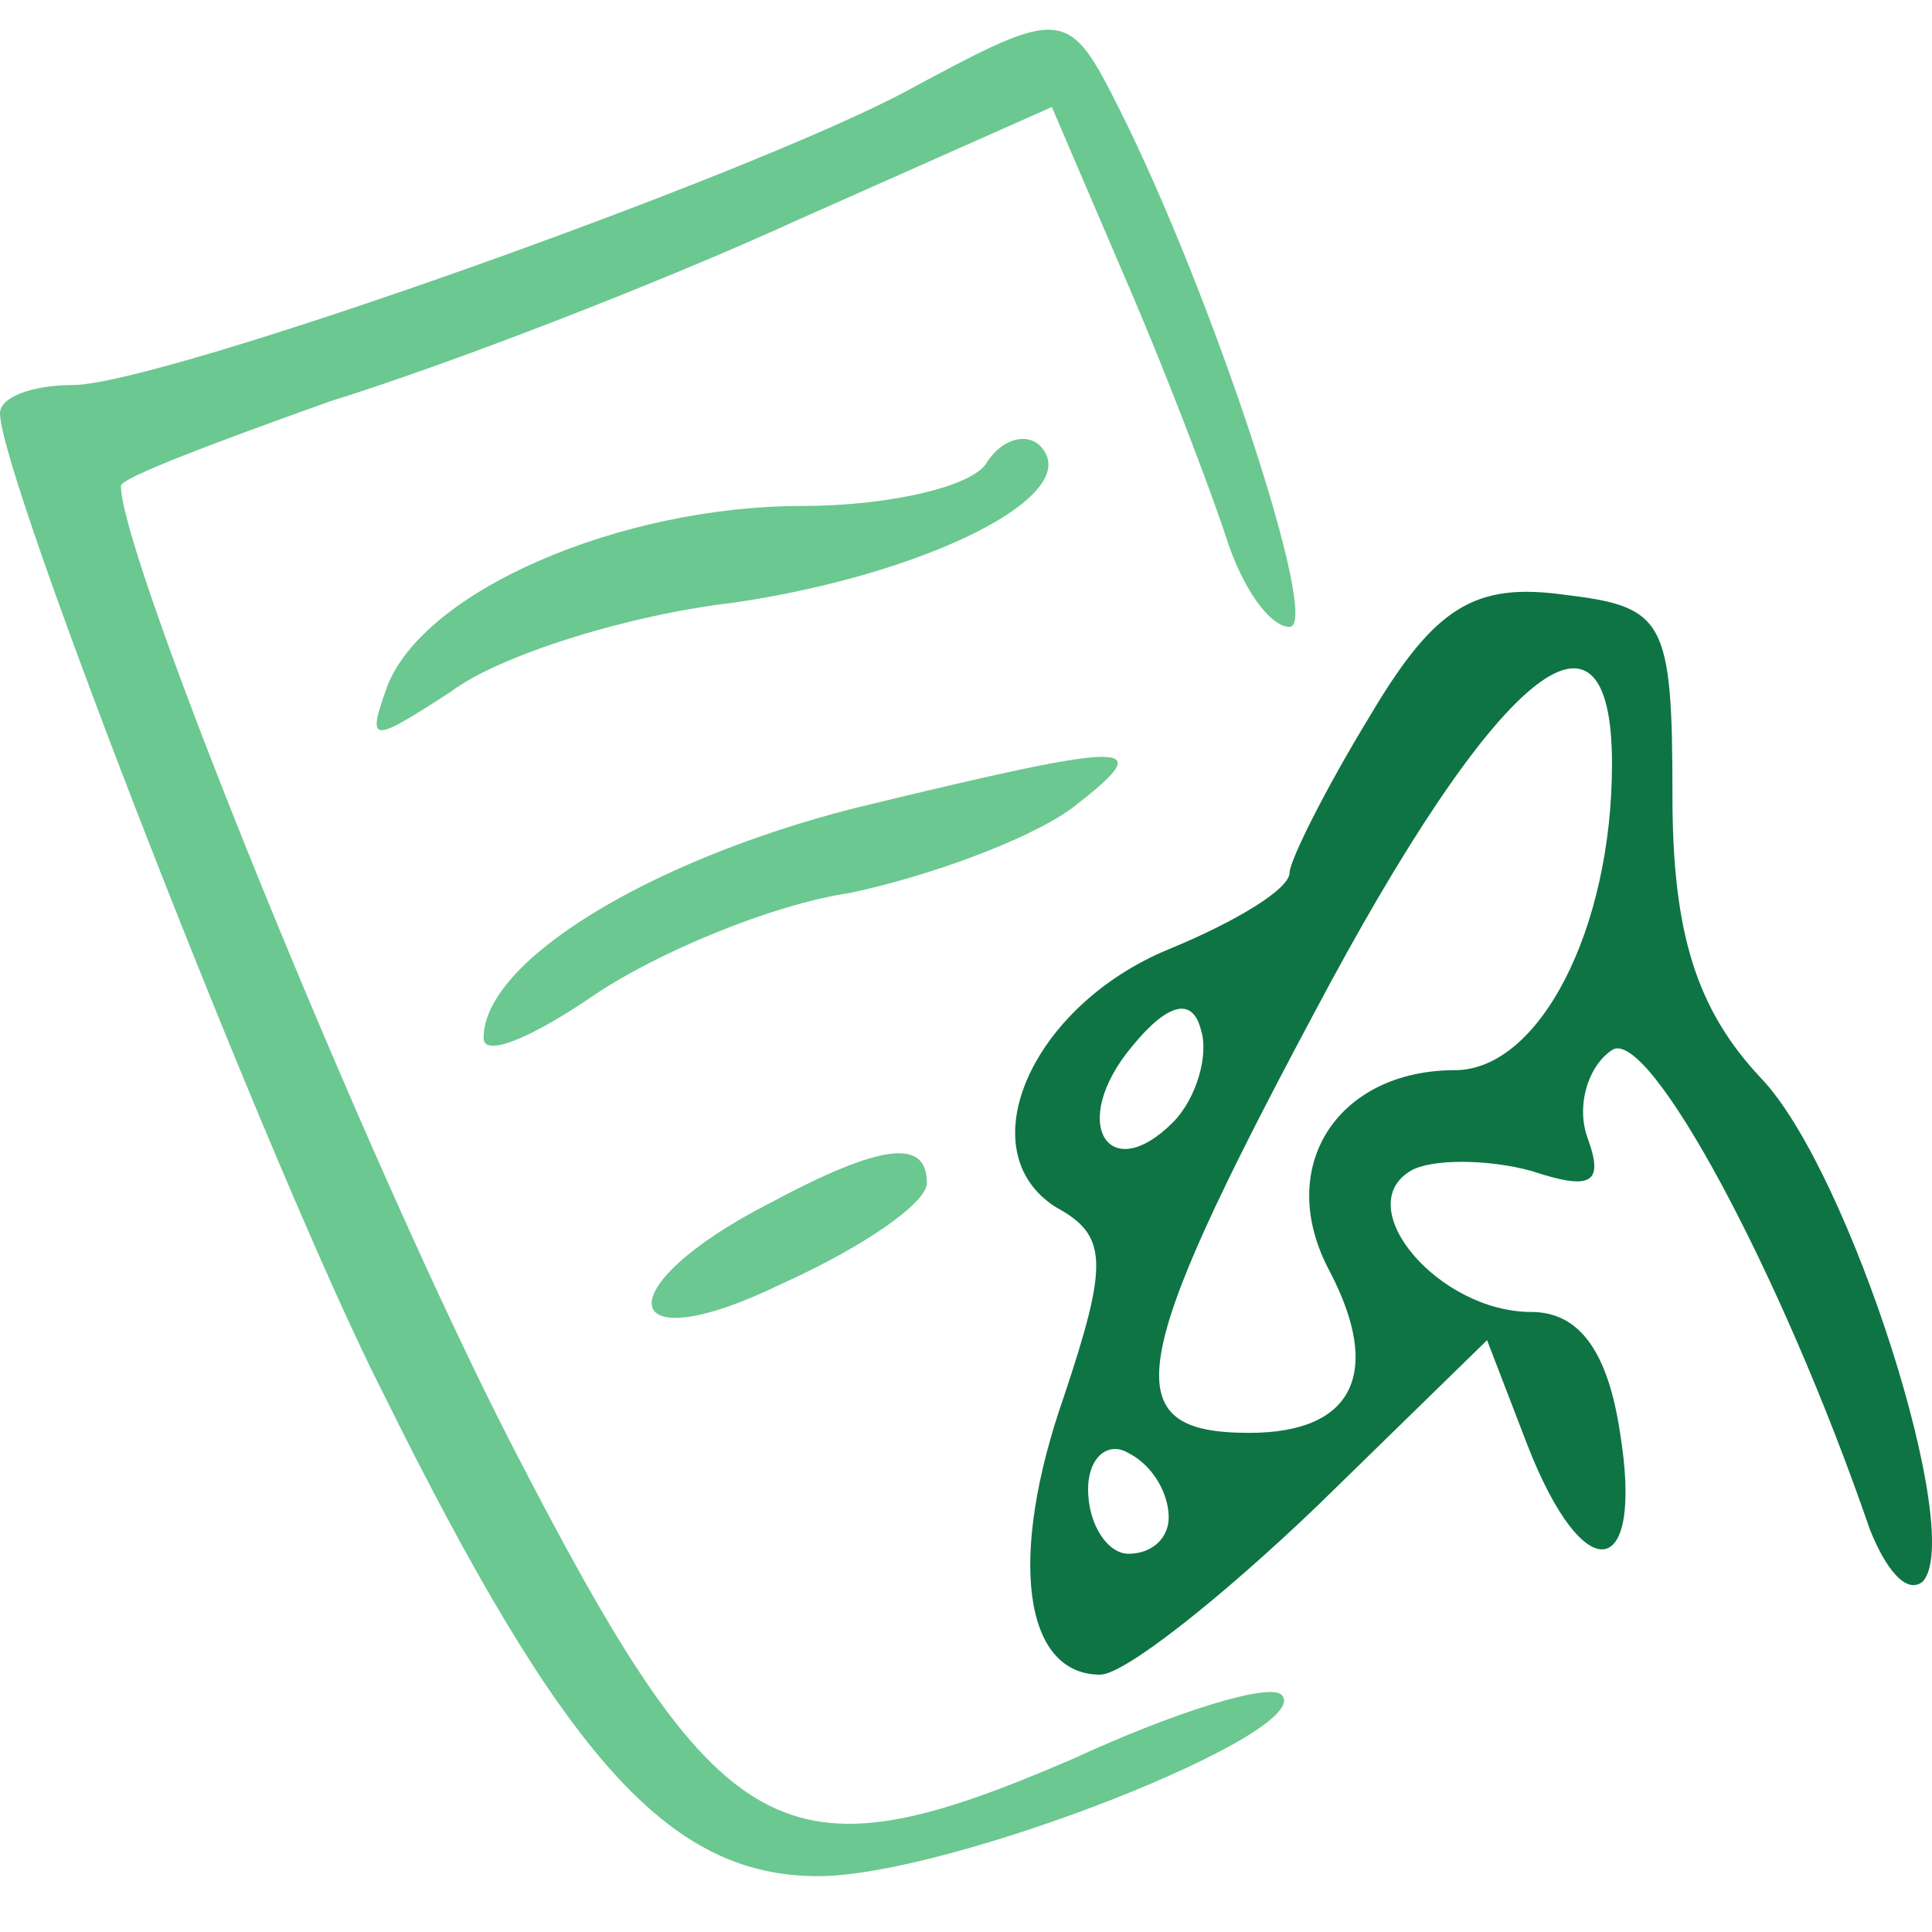
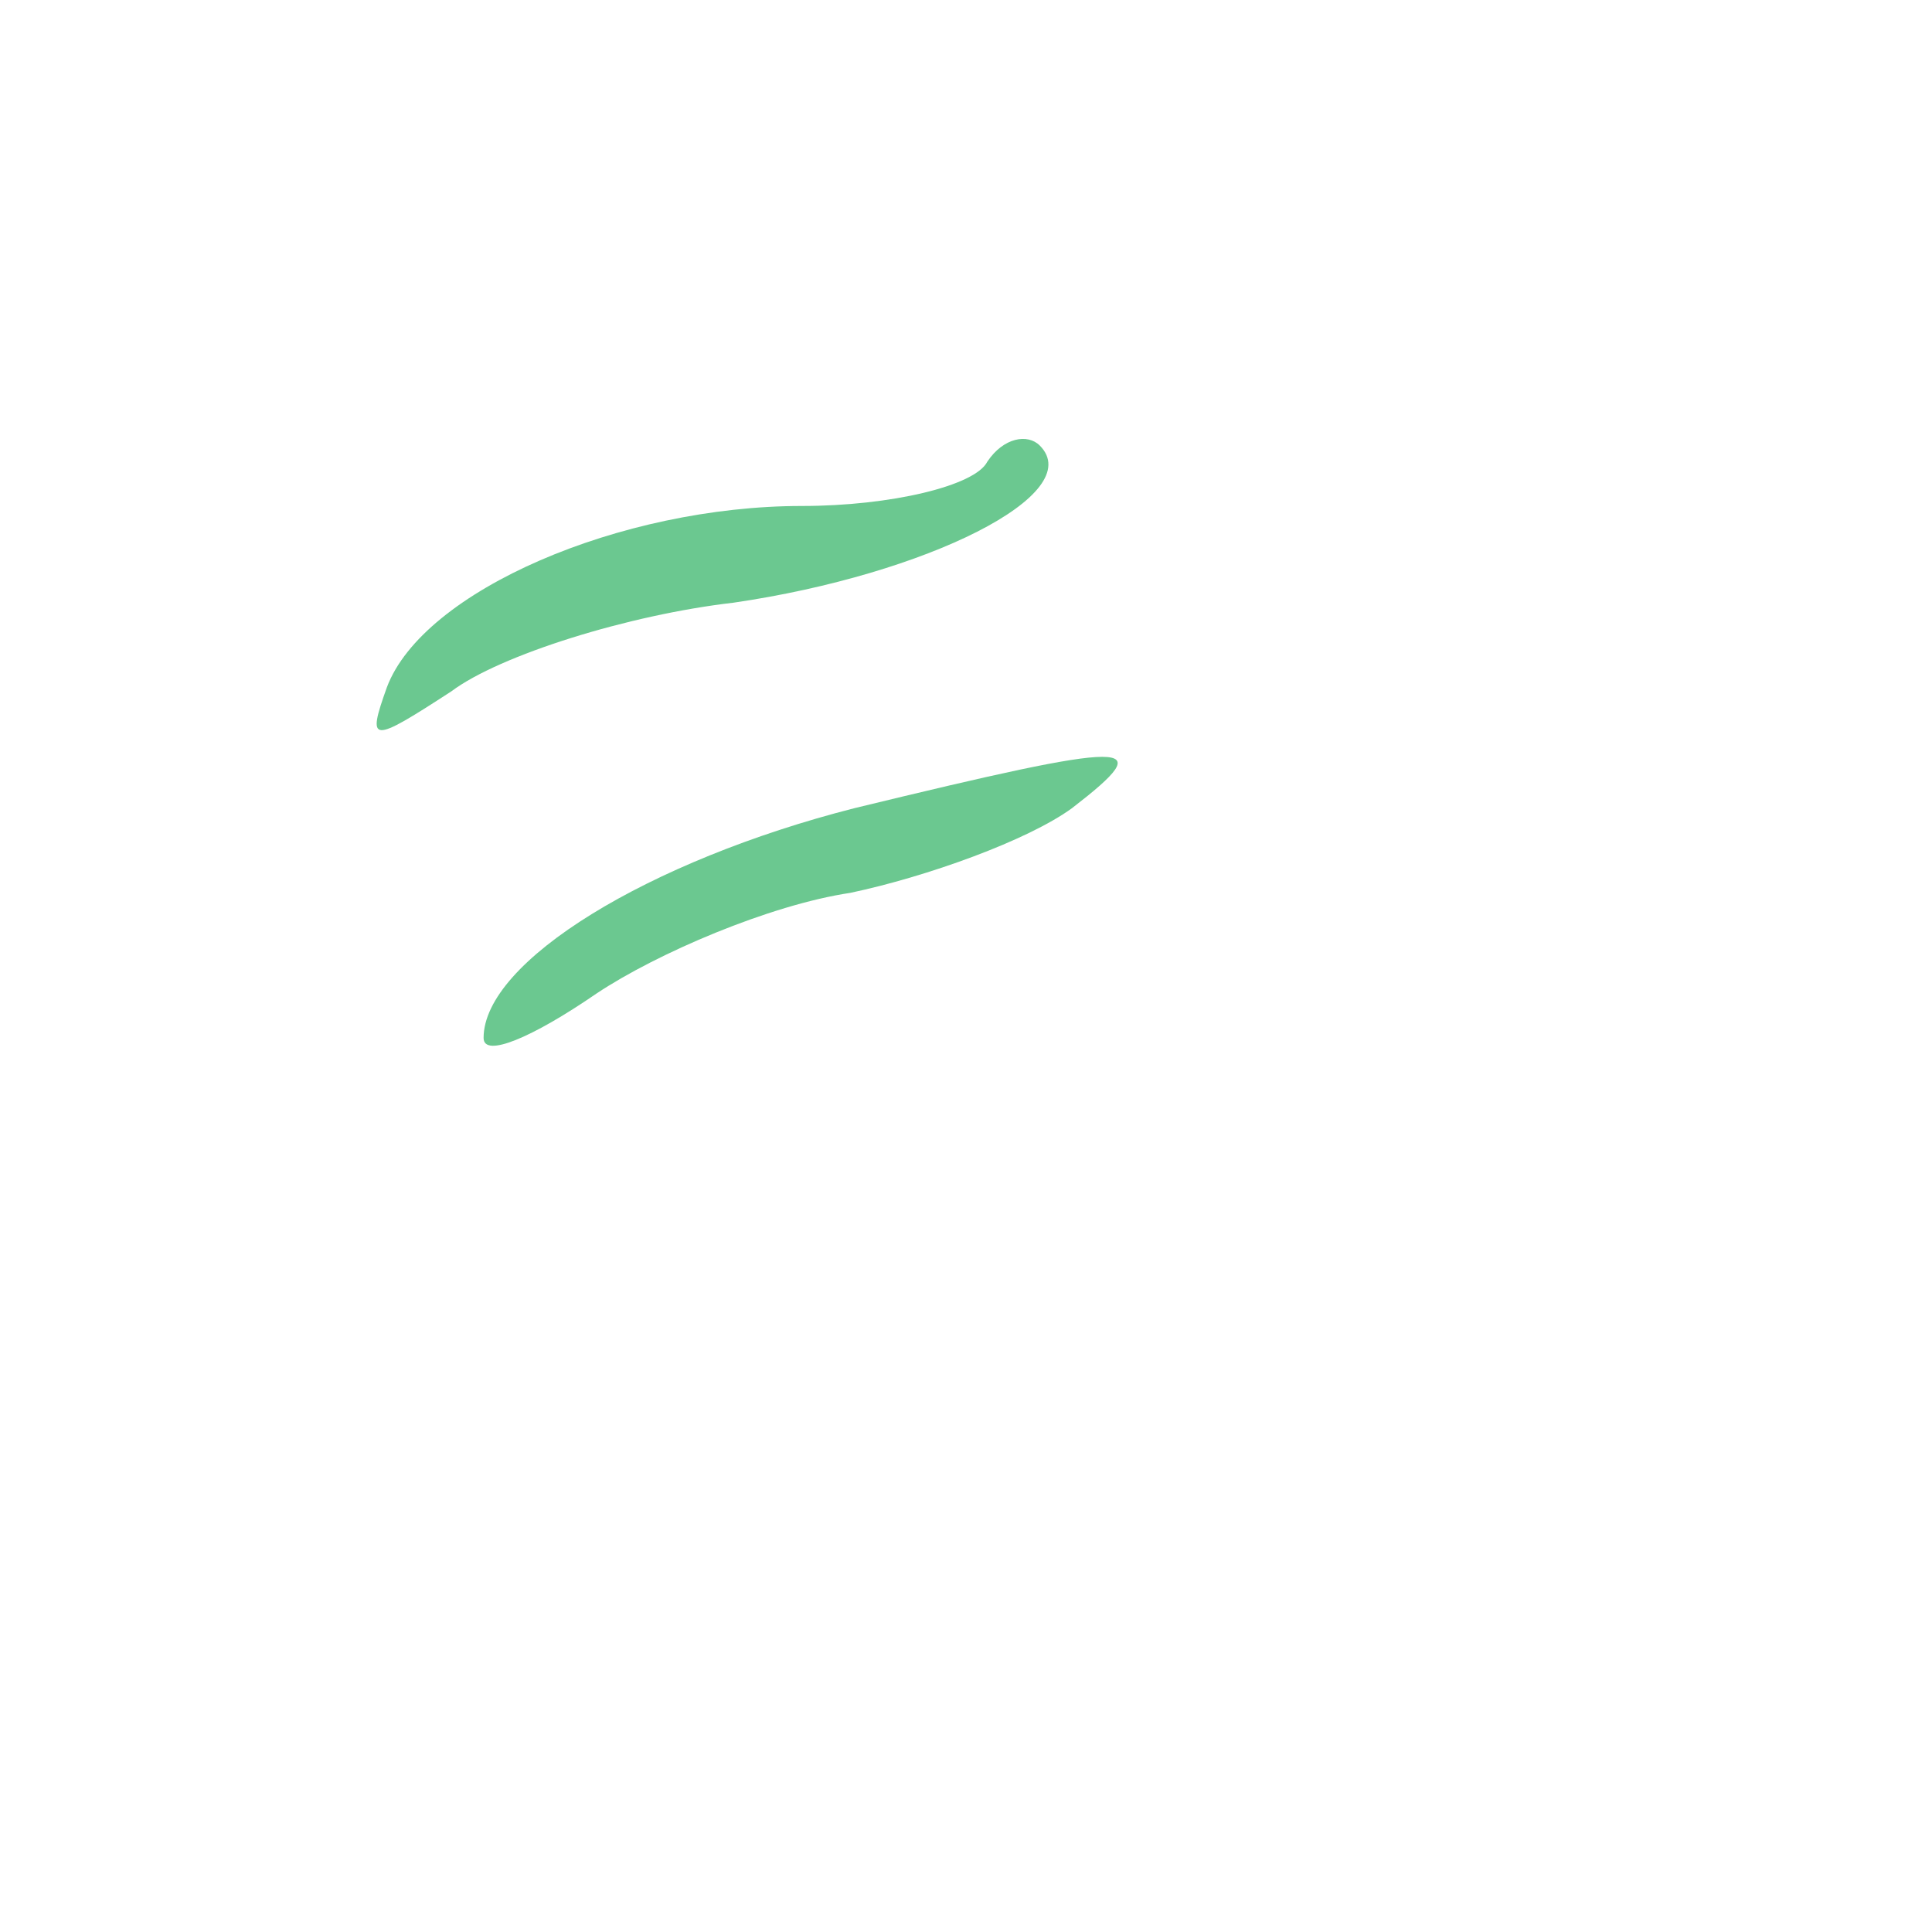
<svg xmlns="http://www.w3.org/2000/svg" width="65" height="65" viewBox="0 0 65 65" fill="none">
-   <path d="M46.099 24.073C44.607 26.514 43.387 28.954 43.387 29.361C43.387 29.903 41.624 30.988 39.32 31.937C34.71 33.835 32.54 38.716 35.523 40.614C37.286 41.563 37.286 42.513 35.794 46.987C33.896 52.41 34.438 56.342 37.015 56.342C37.828 56.342 41.082 53.766 44.336 50.648L50.031 45.089L51.387 48.614C53.285 53.495 55.319 53.224 54.505 48.207C54.098 45.495 53.149 44.14 51.522 44.14C48.404 44.14 45.421 40.614 47.455 39.394C48.133 38.987 50.031 38.987 51.522 39.394C53.556 40.072 53.963 39.801 53.42 38.309C53.014 37.225 53.42 35.869 54.234 35.327C55.454 34.513 59.928 42.784 62.911 51.461C63.454 52.817 64.132 53.63 64.674 53.224C66.165 51.732 62.233 39.394 59.25 36.276C57.081 33.971 56.268 31.395 56.268 26.785C56.268 20.819 55.996 20.412 52.607 20.006C49.624 19.599 48.268 20.412 46.099 24.073ZM54.234 25.7C54.234 31.259 51.793 36.005 48.946 36.005C45.014 36.005 42.845 39.258 44.743 42.784C46.505 46.173 45.556 48.207 42.031 48.207C37.557 48.207 37.828 46.038 44.201 34.106C50.302 22.582 54.234 19.328 54.234 25.7ZM39.455 37.767C37.286 39.937 35.93 37.767 38.099 35.191C39.32 33.7 40.133 33.564 40.404 34.649C40.675 35.462 40.269 36.954 39.455 37.767ZM39.32 51.054C39.32 51.732 38.777 52.275 37.964 52.275C37.286 52.275 36.608 51.325 36.608 50.105C36.608 49.021 37.286 48.478 37.964 48.885C38.777 49.292 39.32 50.241 39.32 51.054Z" fill="#0e7444" />
-   <path d="M30.506 3.058C25.219 5.905 5.423 12.955 2.441 12.955C1.085 12.955 0 13.362 0 13.904C0 16.074 9.22 39.665 12.88 46.851C18.982 59.189 22.507 63.121 27.524 63.121C31.998 63.121 44.336 58.24 43.116 57.02C42.709 56.613 39.591 57.562 36.065 59.189C26.303 63.392 24.27 62.308 17.219 48.614C12.338 39.123 4.068 18.785 4.068 16.345C4.068 16.074 7.322 14.853 11.118 13.498C15.05 12.277 22.1 9.566 26.846 7.396L35.388 3.6L37.828 9.294C39.184 12.413 40.675 16.345 41.218 17.972C41.76 19.734 42.709 21.09 43.387 21.09C44.472 21.09 40.811 9.972 37.692 3.735C35.93 0.21 35.794 0.21 30.506 3.058Z" fill="#6bc890" />
  <path d="M33.218 15.531C32.812 16.345 29.964 17.023 26.982 17.023C20.88 17.023 14.236 19.87 13.016 23.124C12.338 25.022 12.474 25.022 15.186 23.259C16.813 22.039 21.151 20.683 24.677 20.277C31.185 19.328 36.608 16.616 34.981 14.989C34.574 14.582 33.761 14.718 33.218 15.531Z" fill="#6bc890" />
  <path d="M28.743 27.191C21.828 28.954 16.27 32.344 16.27 34.92C16.27 35.598 17.896 34.92 20.066 33.428C22.1 32.072 25.896 30.445 28.608 30.039C31.184 29.496 34.573 28.276 36.065 27.191C39.048 24.887 38.234 24.887 28.743 27.191Z" fill="#6bc890" />
-   <path d="M25.896 40.479C20.337 43.326 20.744 45.902 26.303 43.19C29.015 41.97 31.184 40.479 31.184 39.801C31.184 38.309 29.693 38.445 25.896 40.479Z" fill="#6bc890" />
</svg>